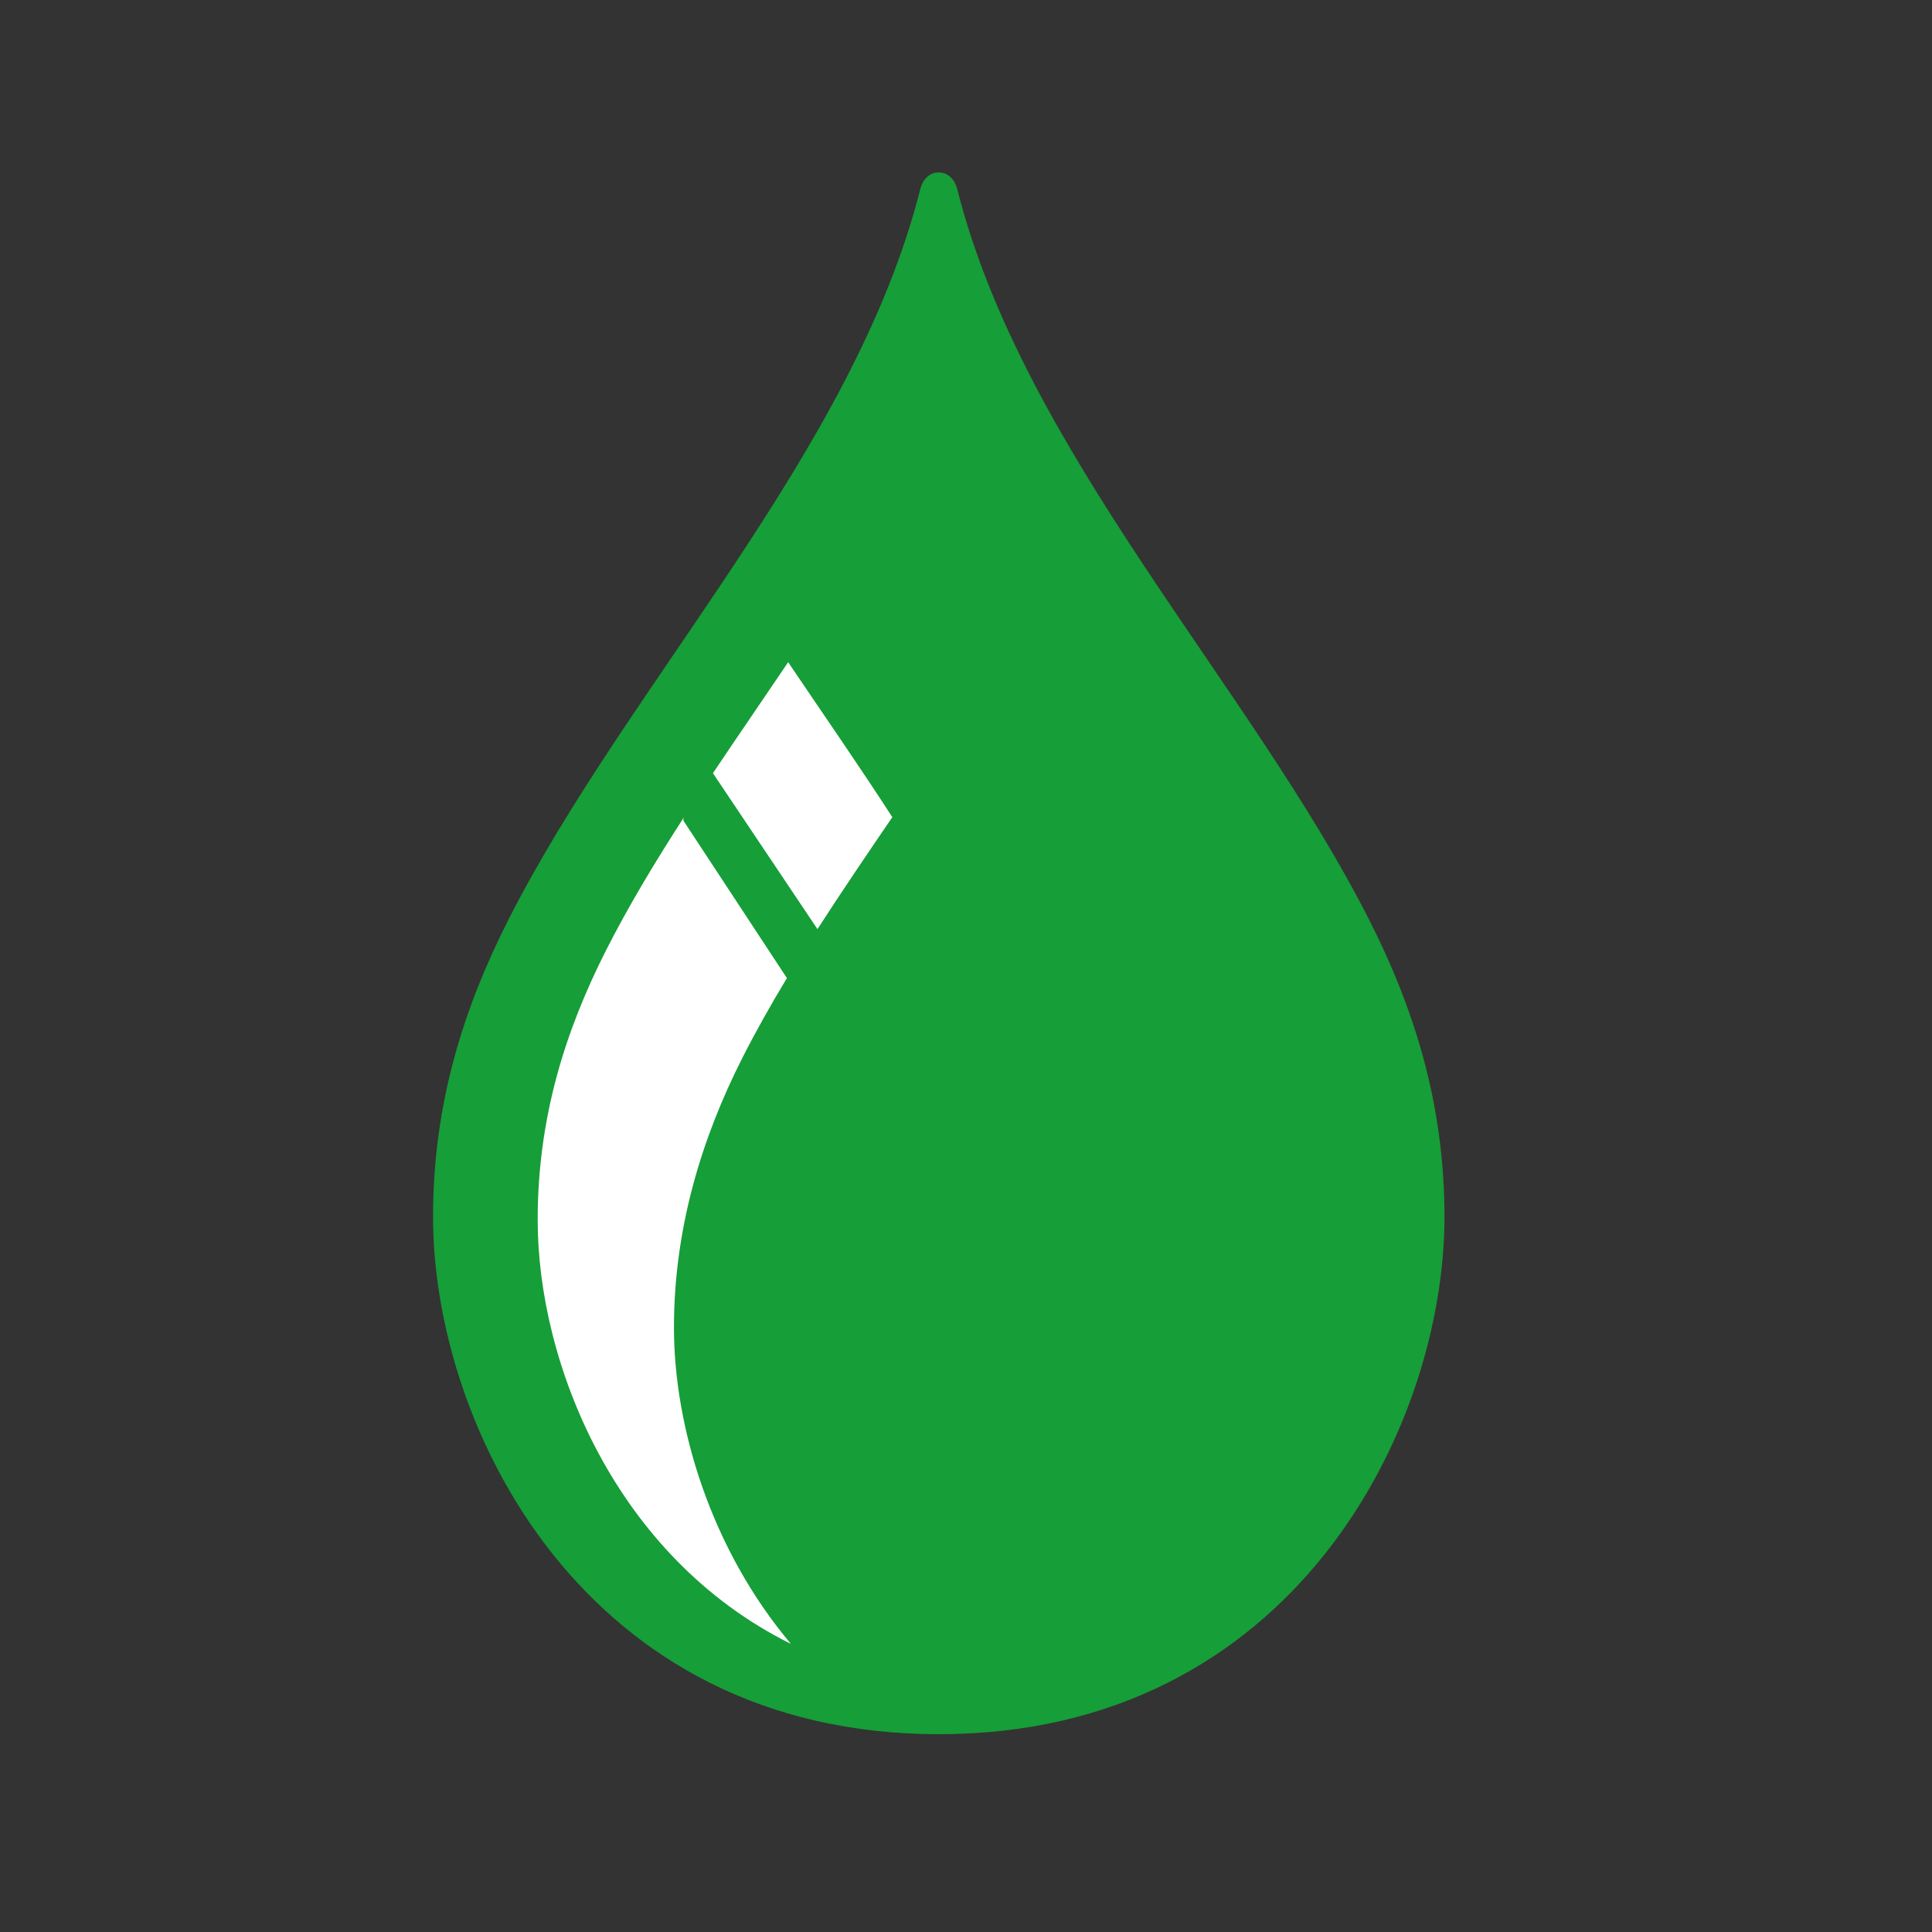
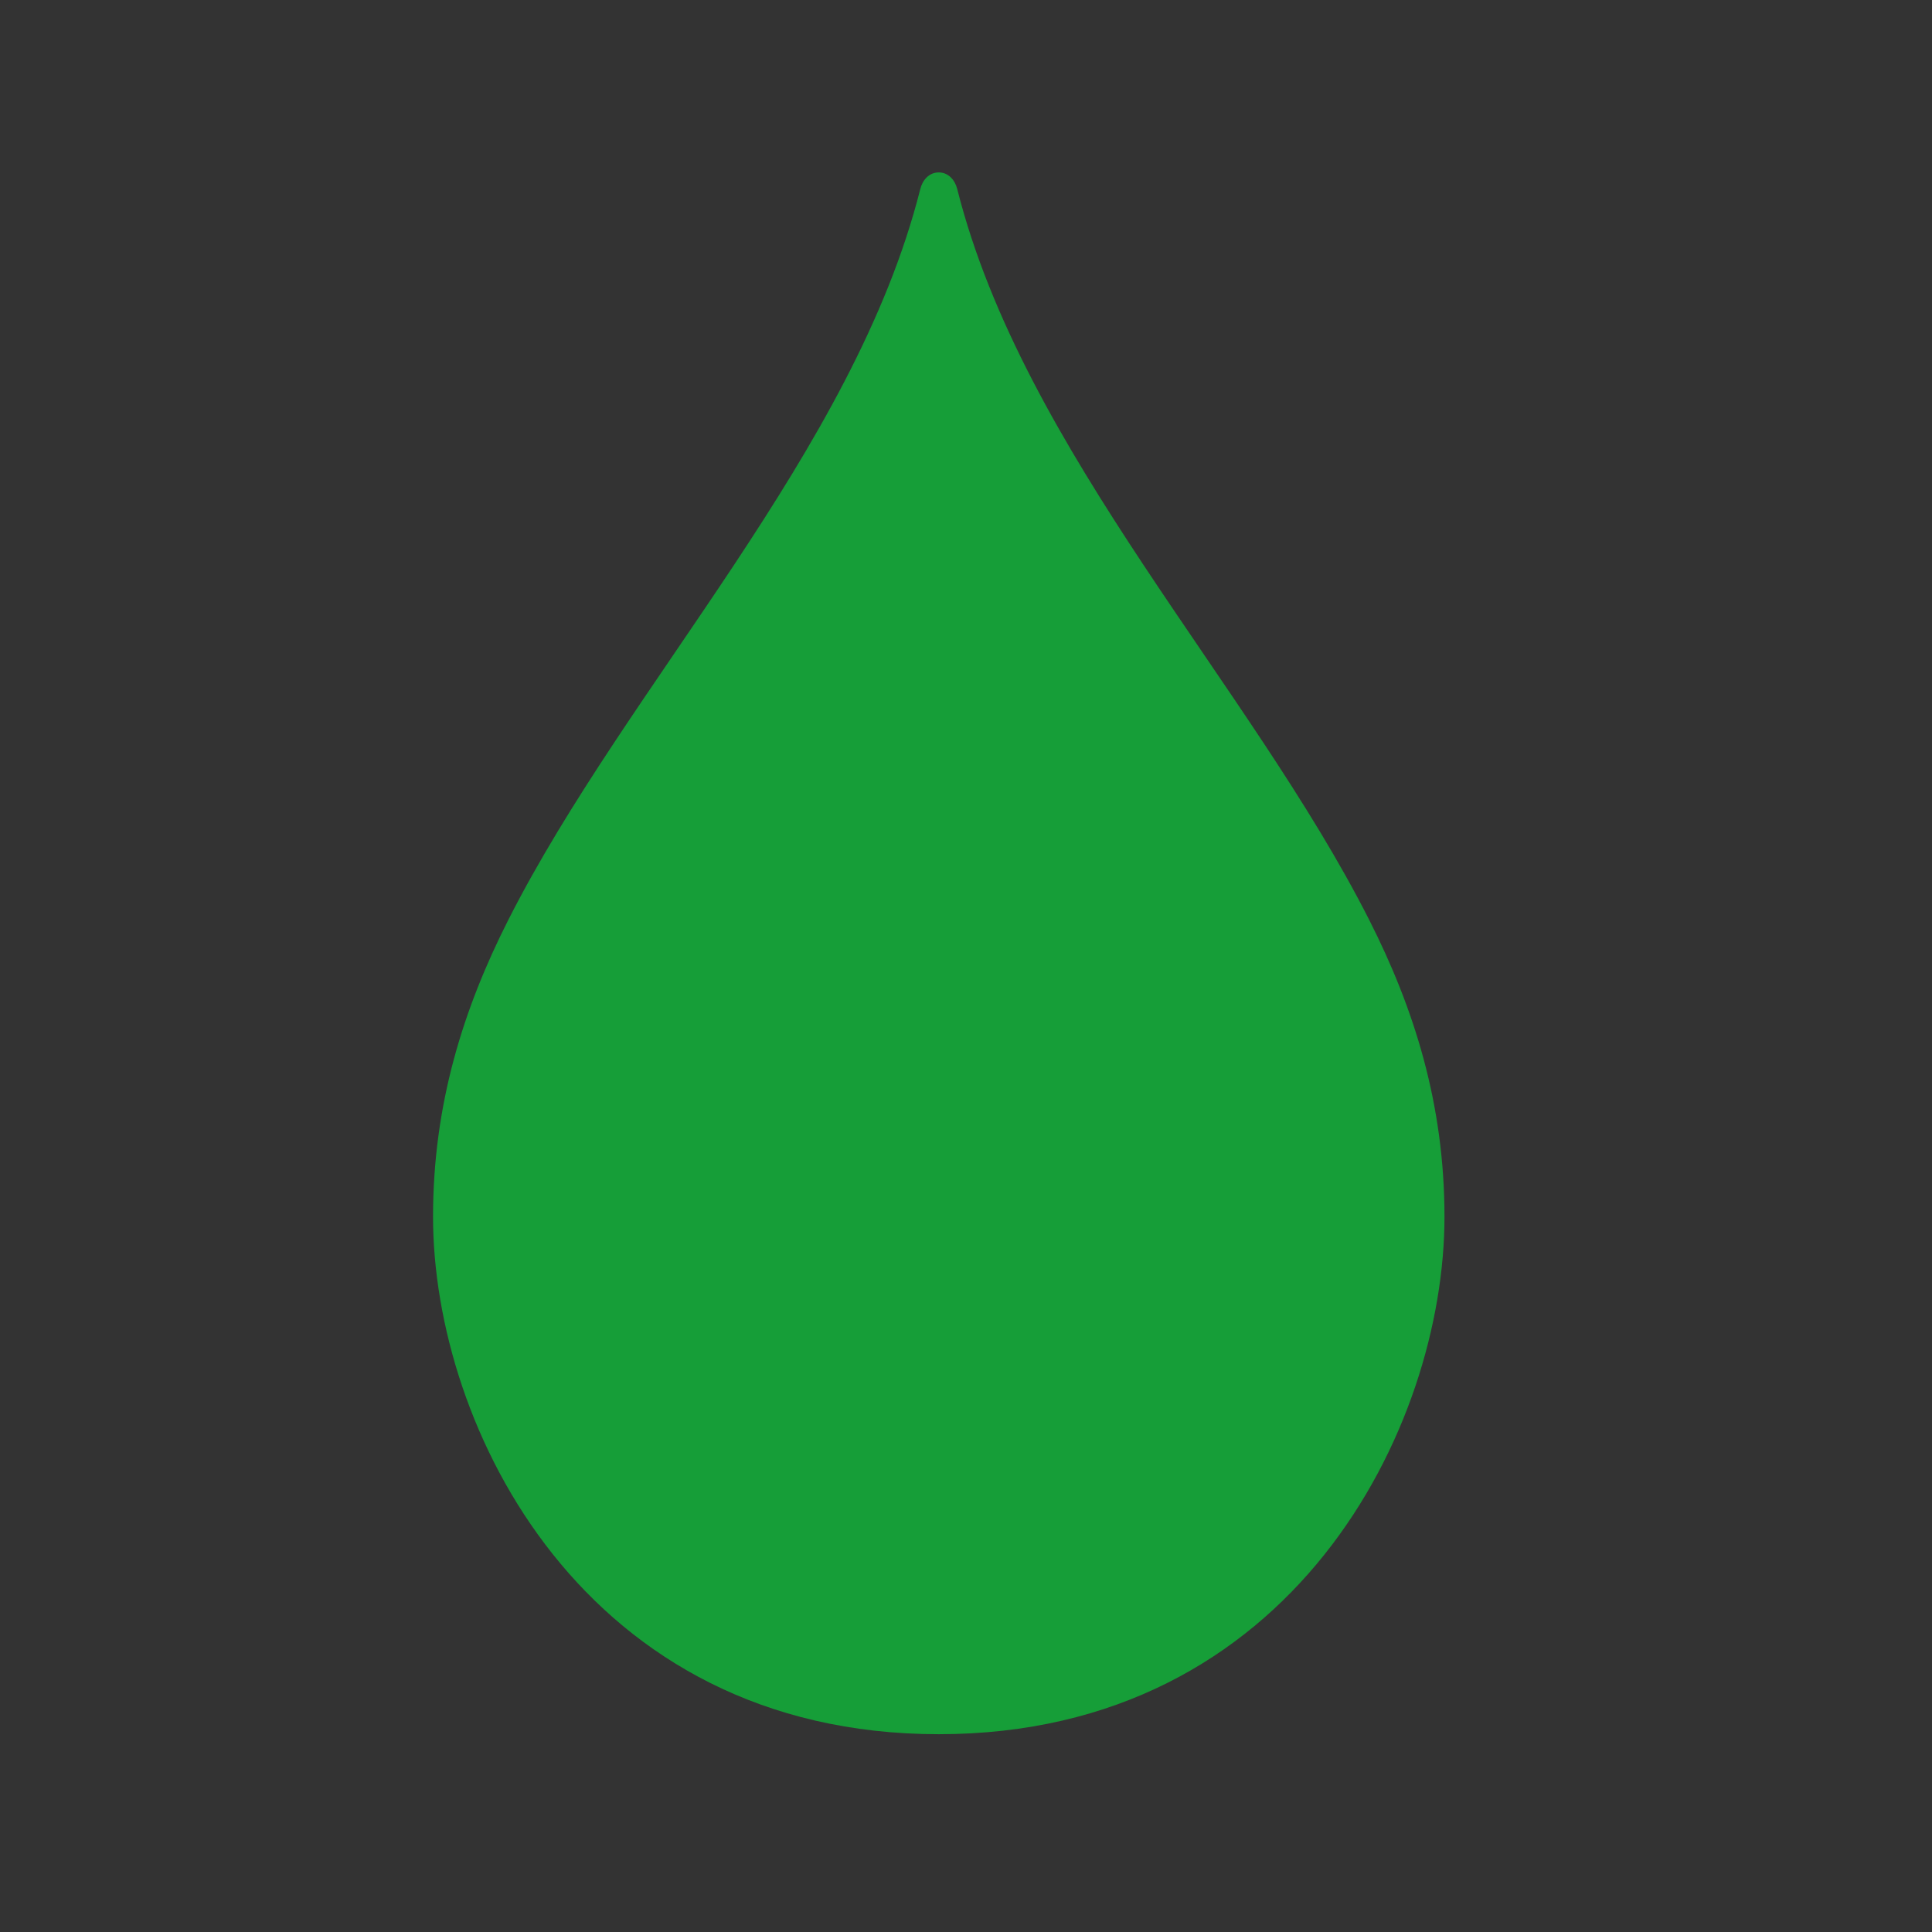
<svg xmlns="http://www.w3.org/2000/svg" id="Ebene_1" viewBox="0 0 500 500">
  <rect x="0" y="0" width="500" height="500" fill="#333333" stroke="none" />
  <defs>
    <style>.cls-1{fill:#169e38;}.cls-1,.cls-2{fill-rule:evenodd;}.cls-2{fill:#fff;}</style>
  </defs>
  <path class="cls-1" d="M238.17,48.92c-17.13,67.93-75.8,128.34-106.61,189.13-11.62,22.93-19.49,47.67-19.49,76.86,0,54.45,39.14,133.9,130.88,133.9s130.88-79.45,130.88-133.9c0-29.19-7.86-53.93-19.49-76.86-30.81-60.79-89.48-121.2-106.61-189.13-.59-2.35-2.3-4.3-4.78-4.3s-4.19,1.94-4.78,4.3" />
-   <path class="cls-2" d="M176.95,211.59c-7.42,11.48-14.31,22.91-20.11,34.36-10.55,20.82-17.69,43.27-17.69,69.77,0,37.19,20.11,87.22,65.54,109.72-20.75-24.6-30.27-56.27-30.27-81.86s7.14-48.95,17.69-69.77c3.49-6.89,7.38-13.78,11.54-20.68l-26.81-40.79,.11-.74Zm27.03-40.22c-6.51,9.65-13.1,19.21-19.47,28.73l27.05,40.36c6.18-9.61,12.75-19.26,19.37-28.98-8.58-13.27-17.85-26.6-26.95-40.1Z" />
</svg>